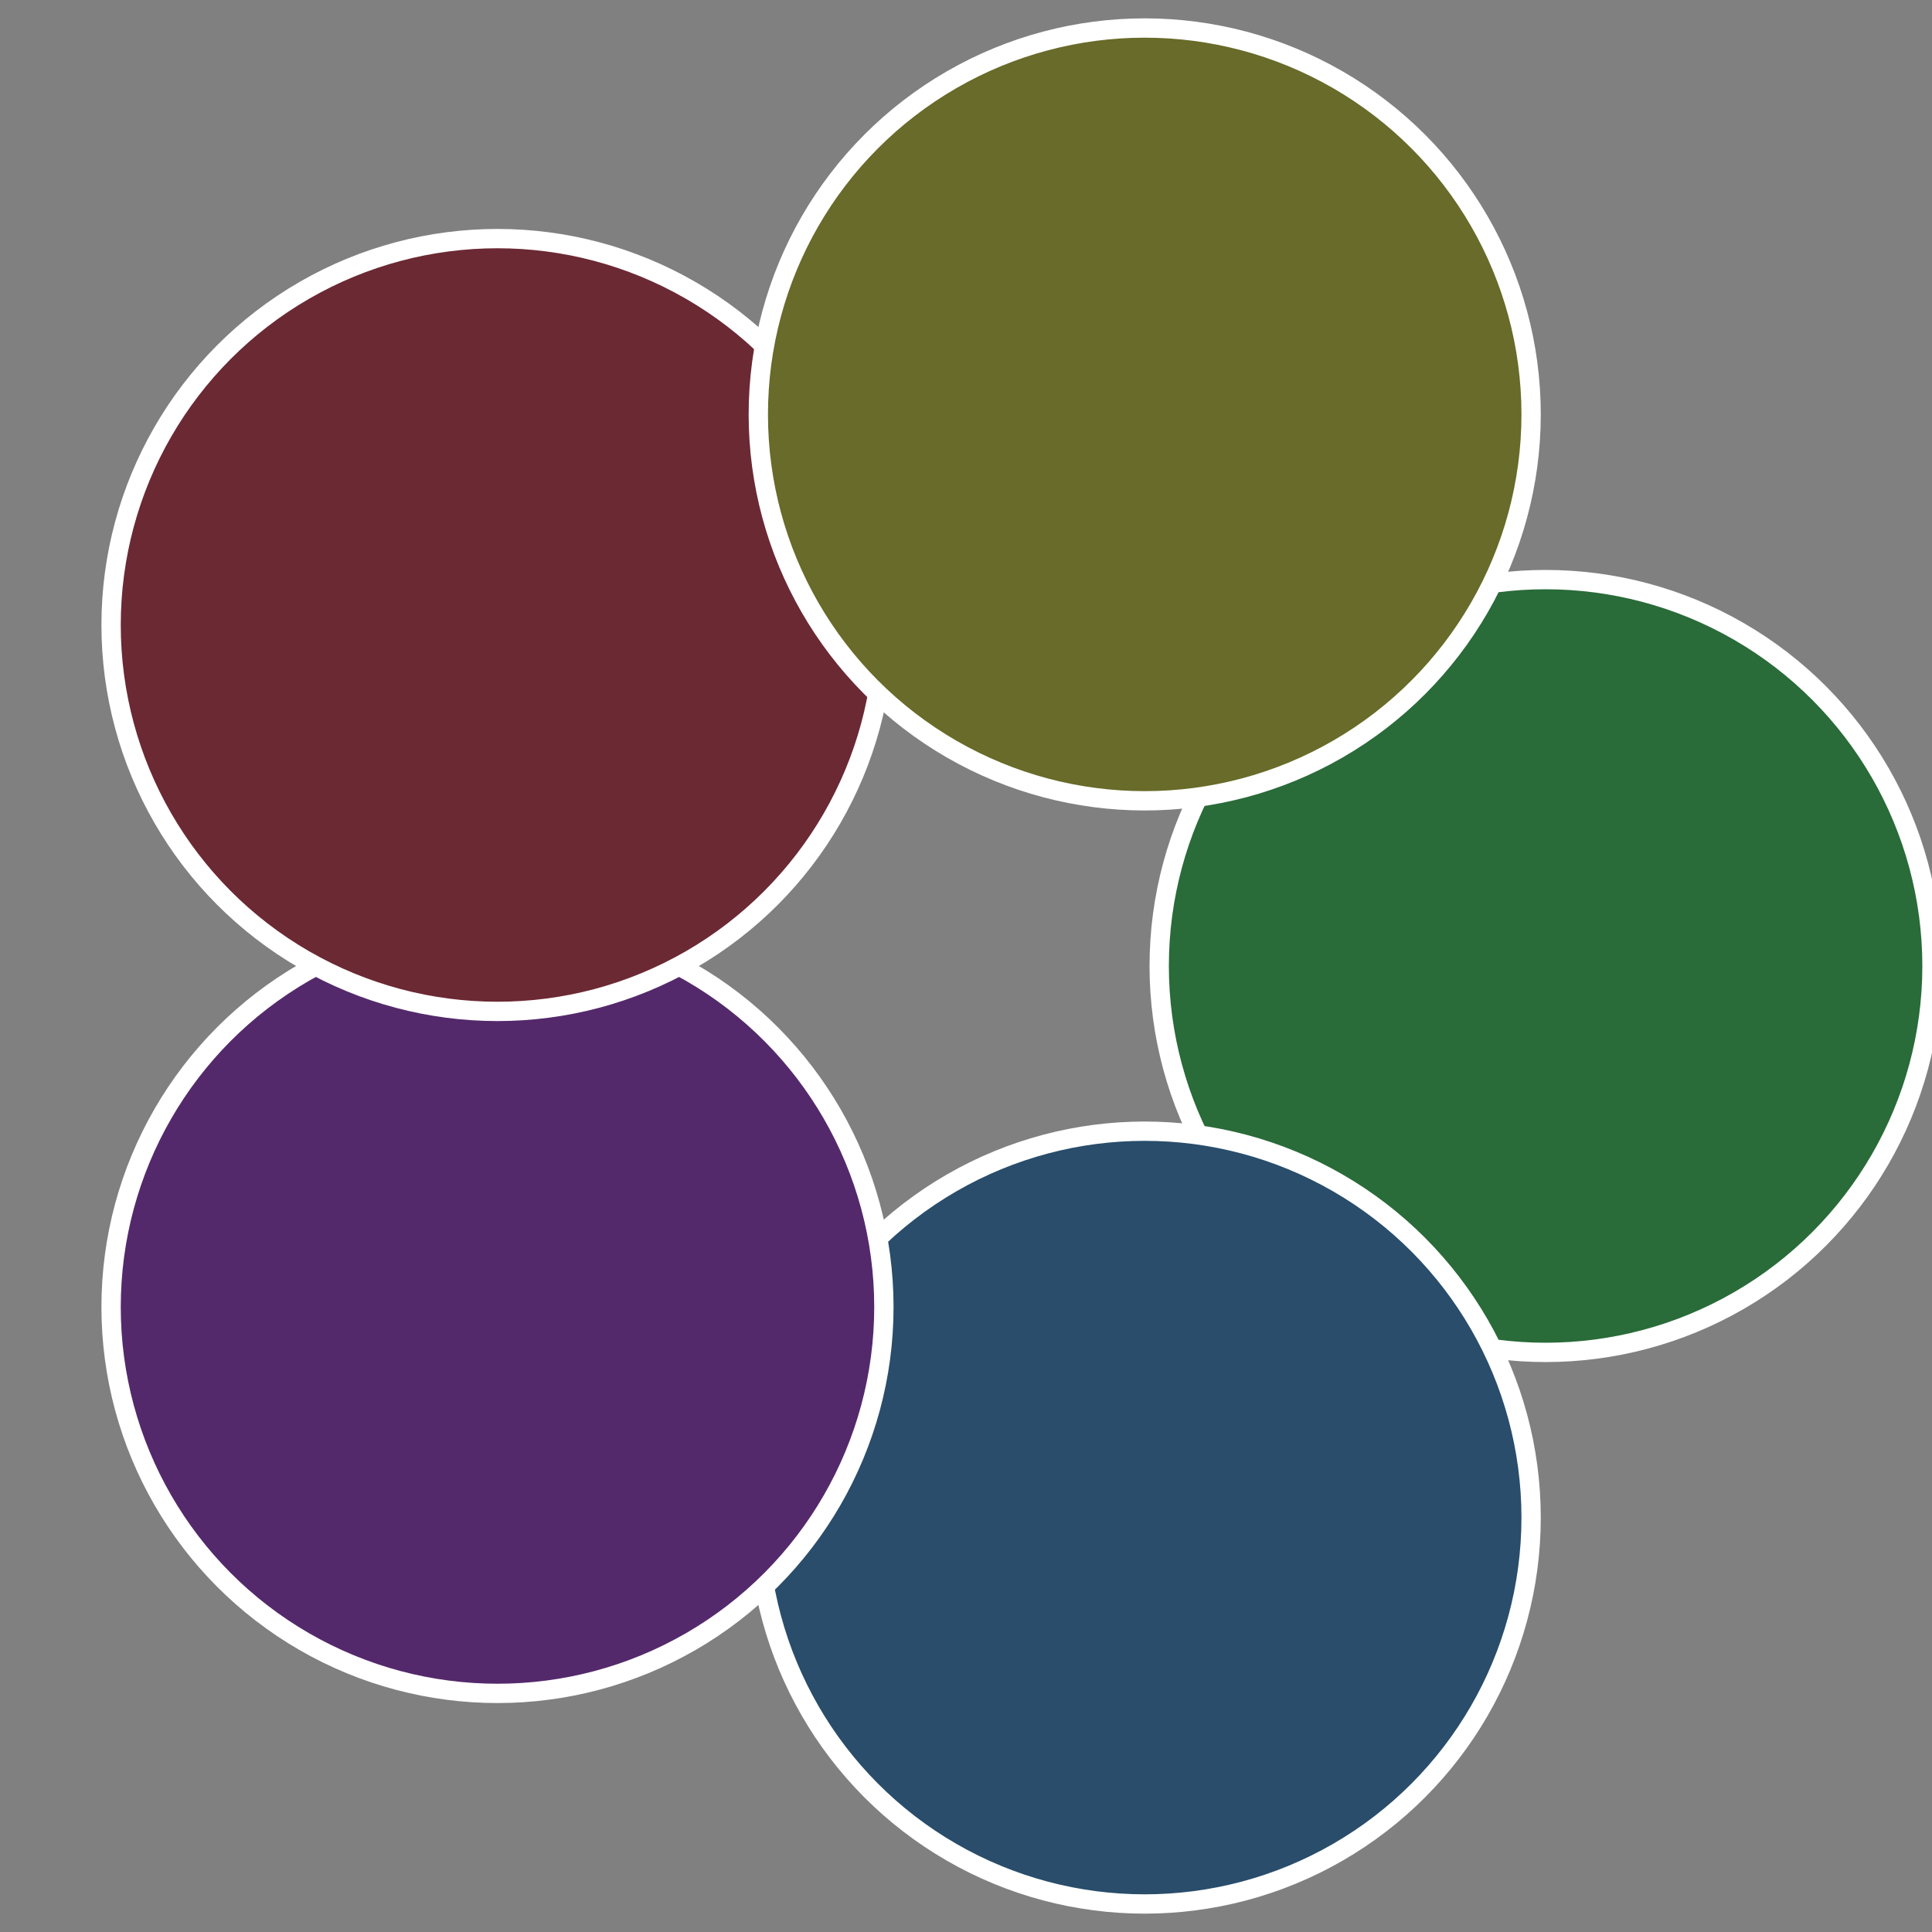
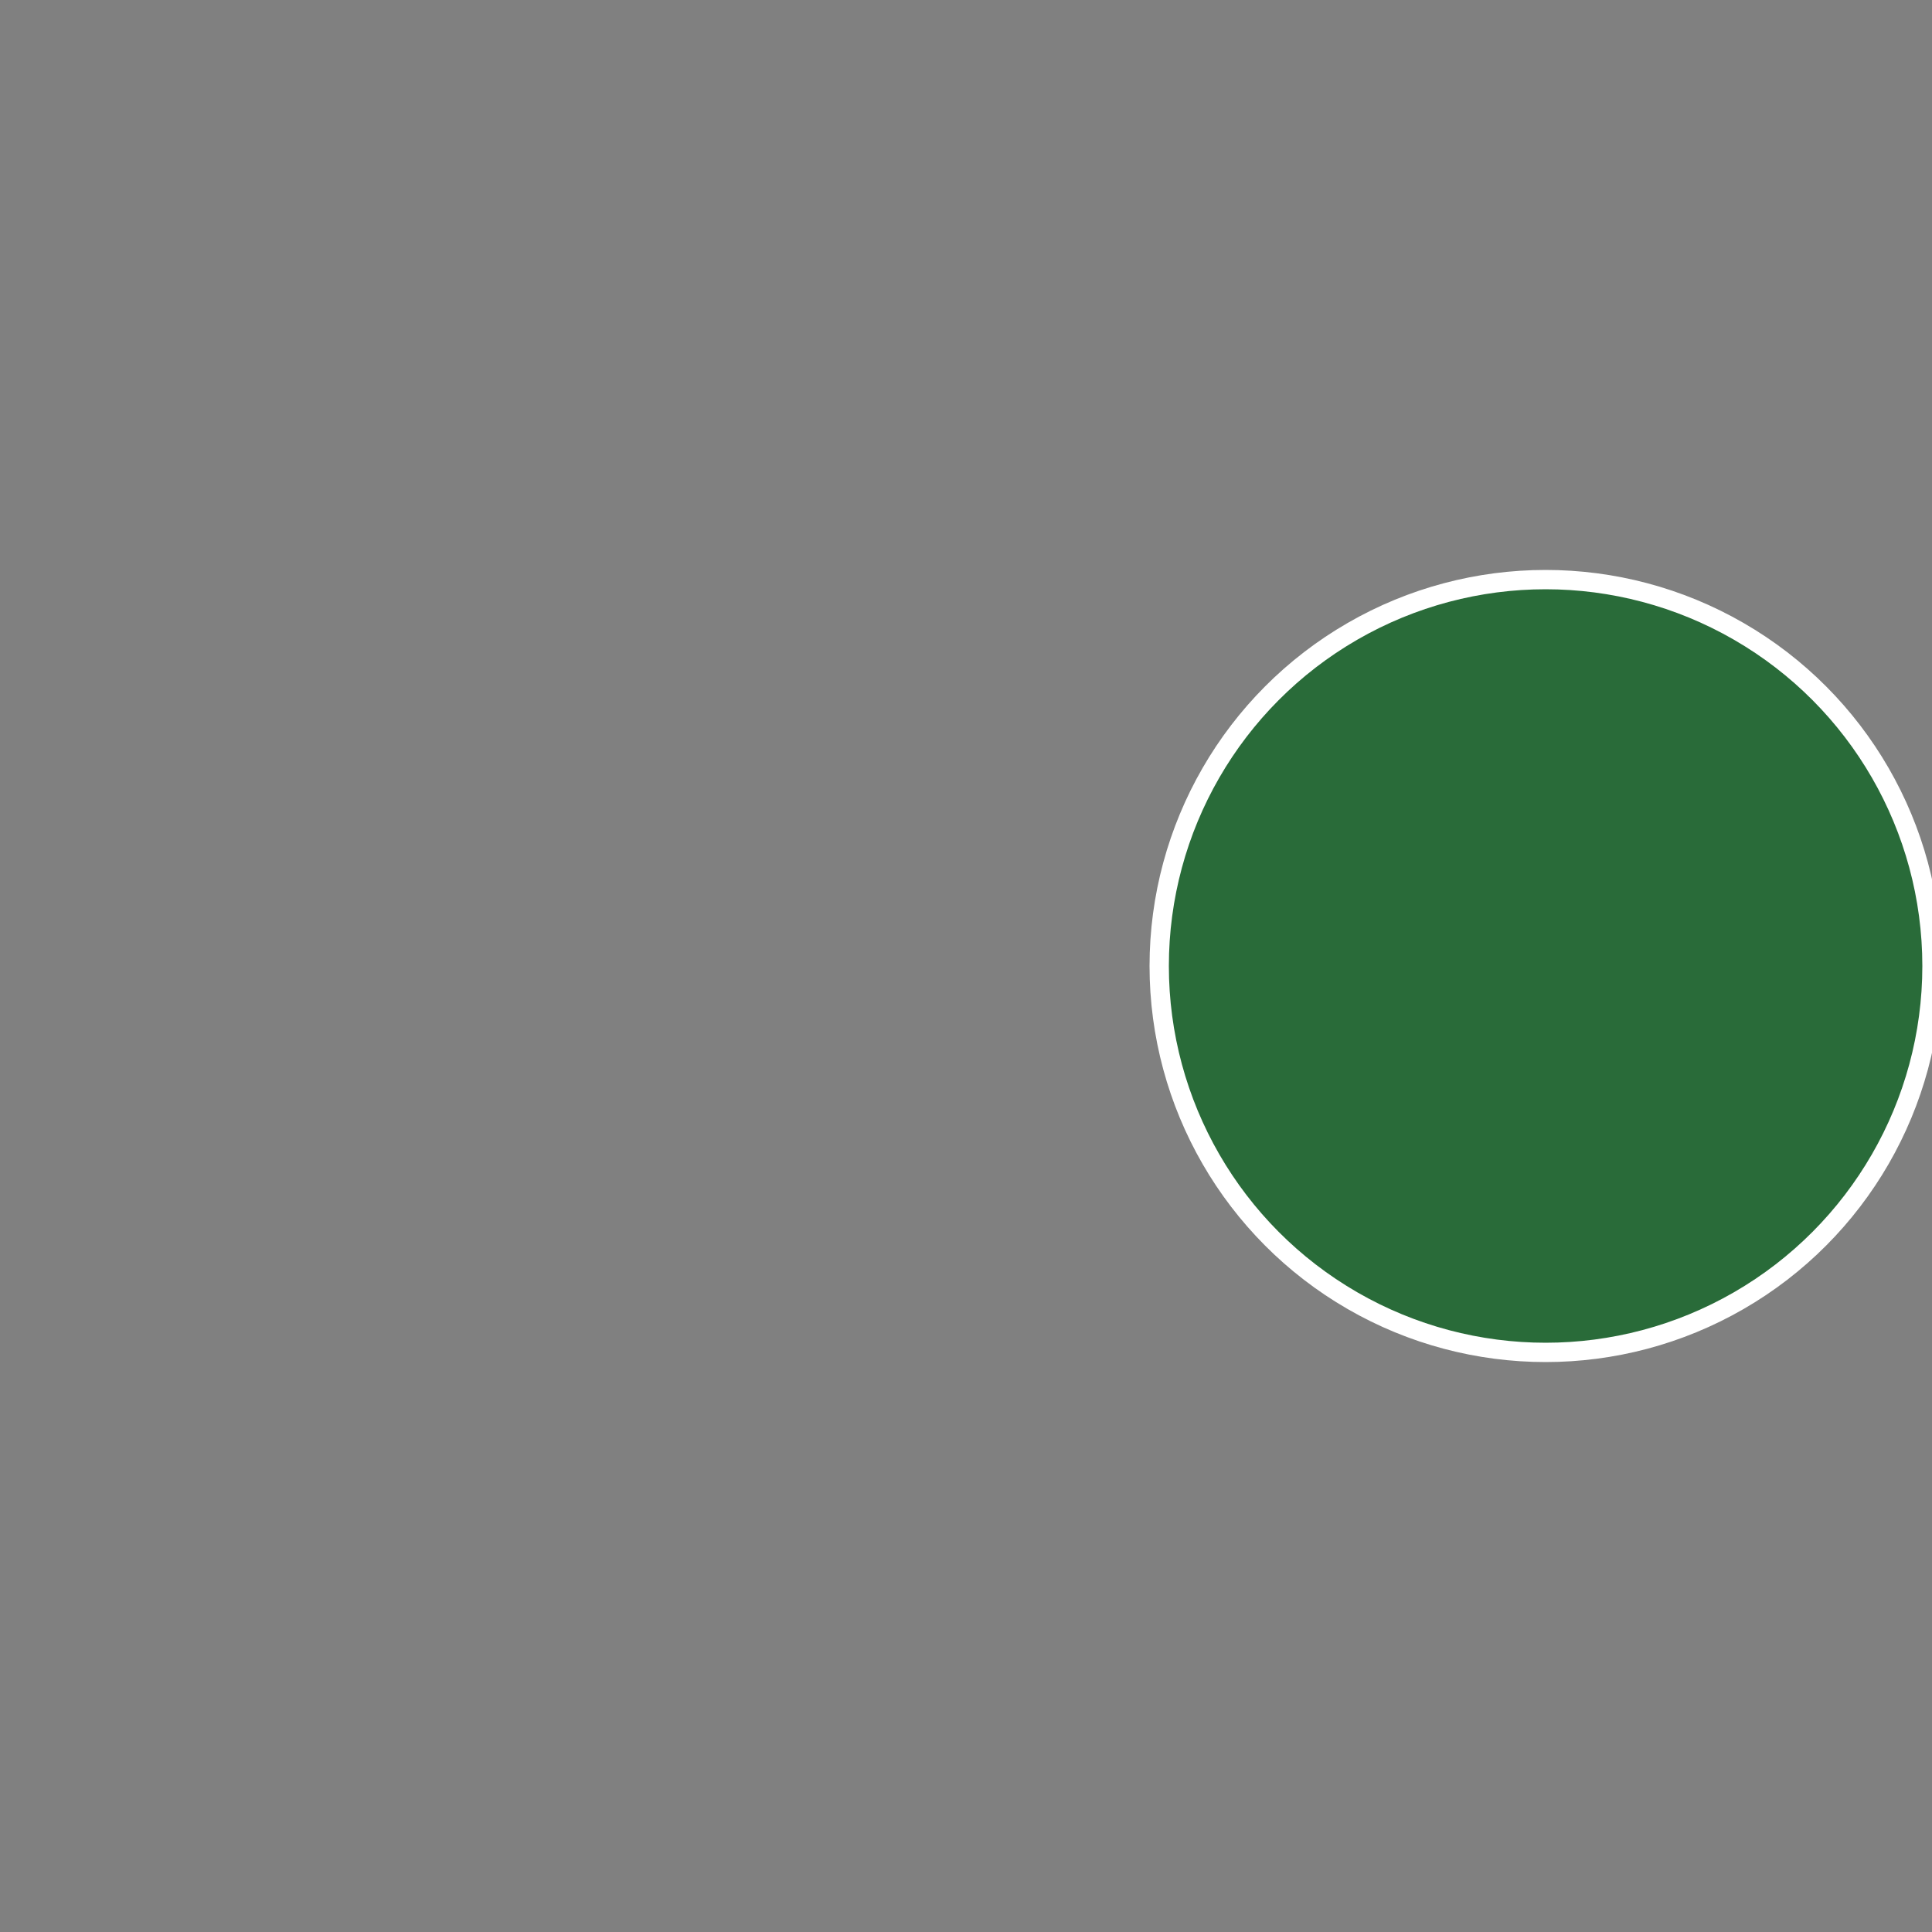
<svg xmlns="http://www.w3.org/2000/svg" width="500" height="500" viewBox="-1 -1 2 2">
  <rect x="-1" y="-1" width="2" height="2" fill="#808080" stroke="none" />
  <circle cx="0.6" cy="0" r="0.4" fill="#296b39" stroke="#fff" stroke-width="1%" />
-   <circle cx="0.185" cy="0.571" r="0.4" fill="#294d6b" stroke="#fff" stroke-width="1%" />
-   <circle cx="-0.485" cy="0.353" r="0.4" fill="#54296b" stroke="#fff" stroke-width="1%" />
-   <circle cx="-0.485" cy="-0.353" r="0.4" fill="#6b2933" stroke="#fff" stroke-width="1%" />
-   <circle cx="0.185" cy="-0.571" r="0.4" fill="#686b29" stroke="#fff" stroke-width="1%" />
</svg>